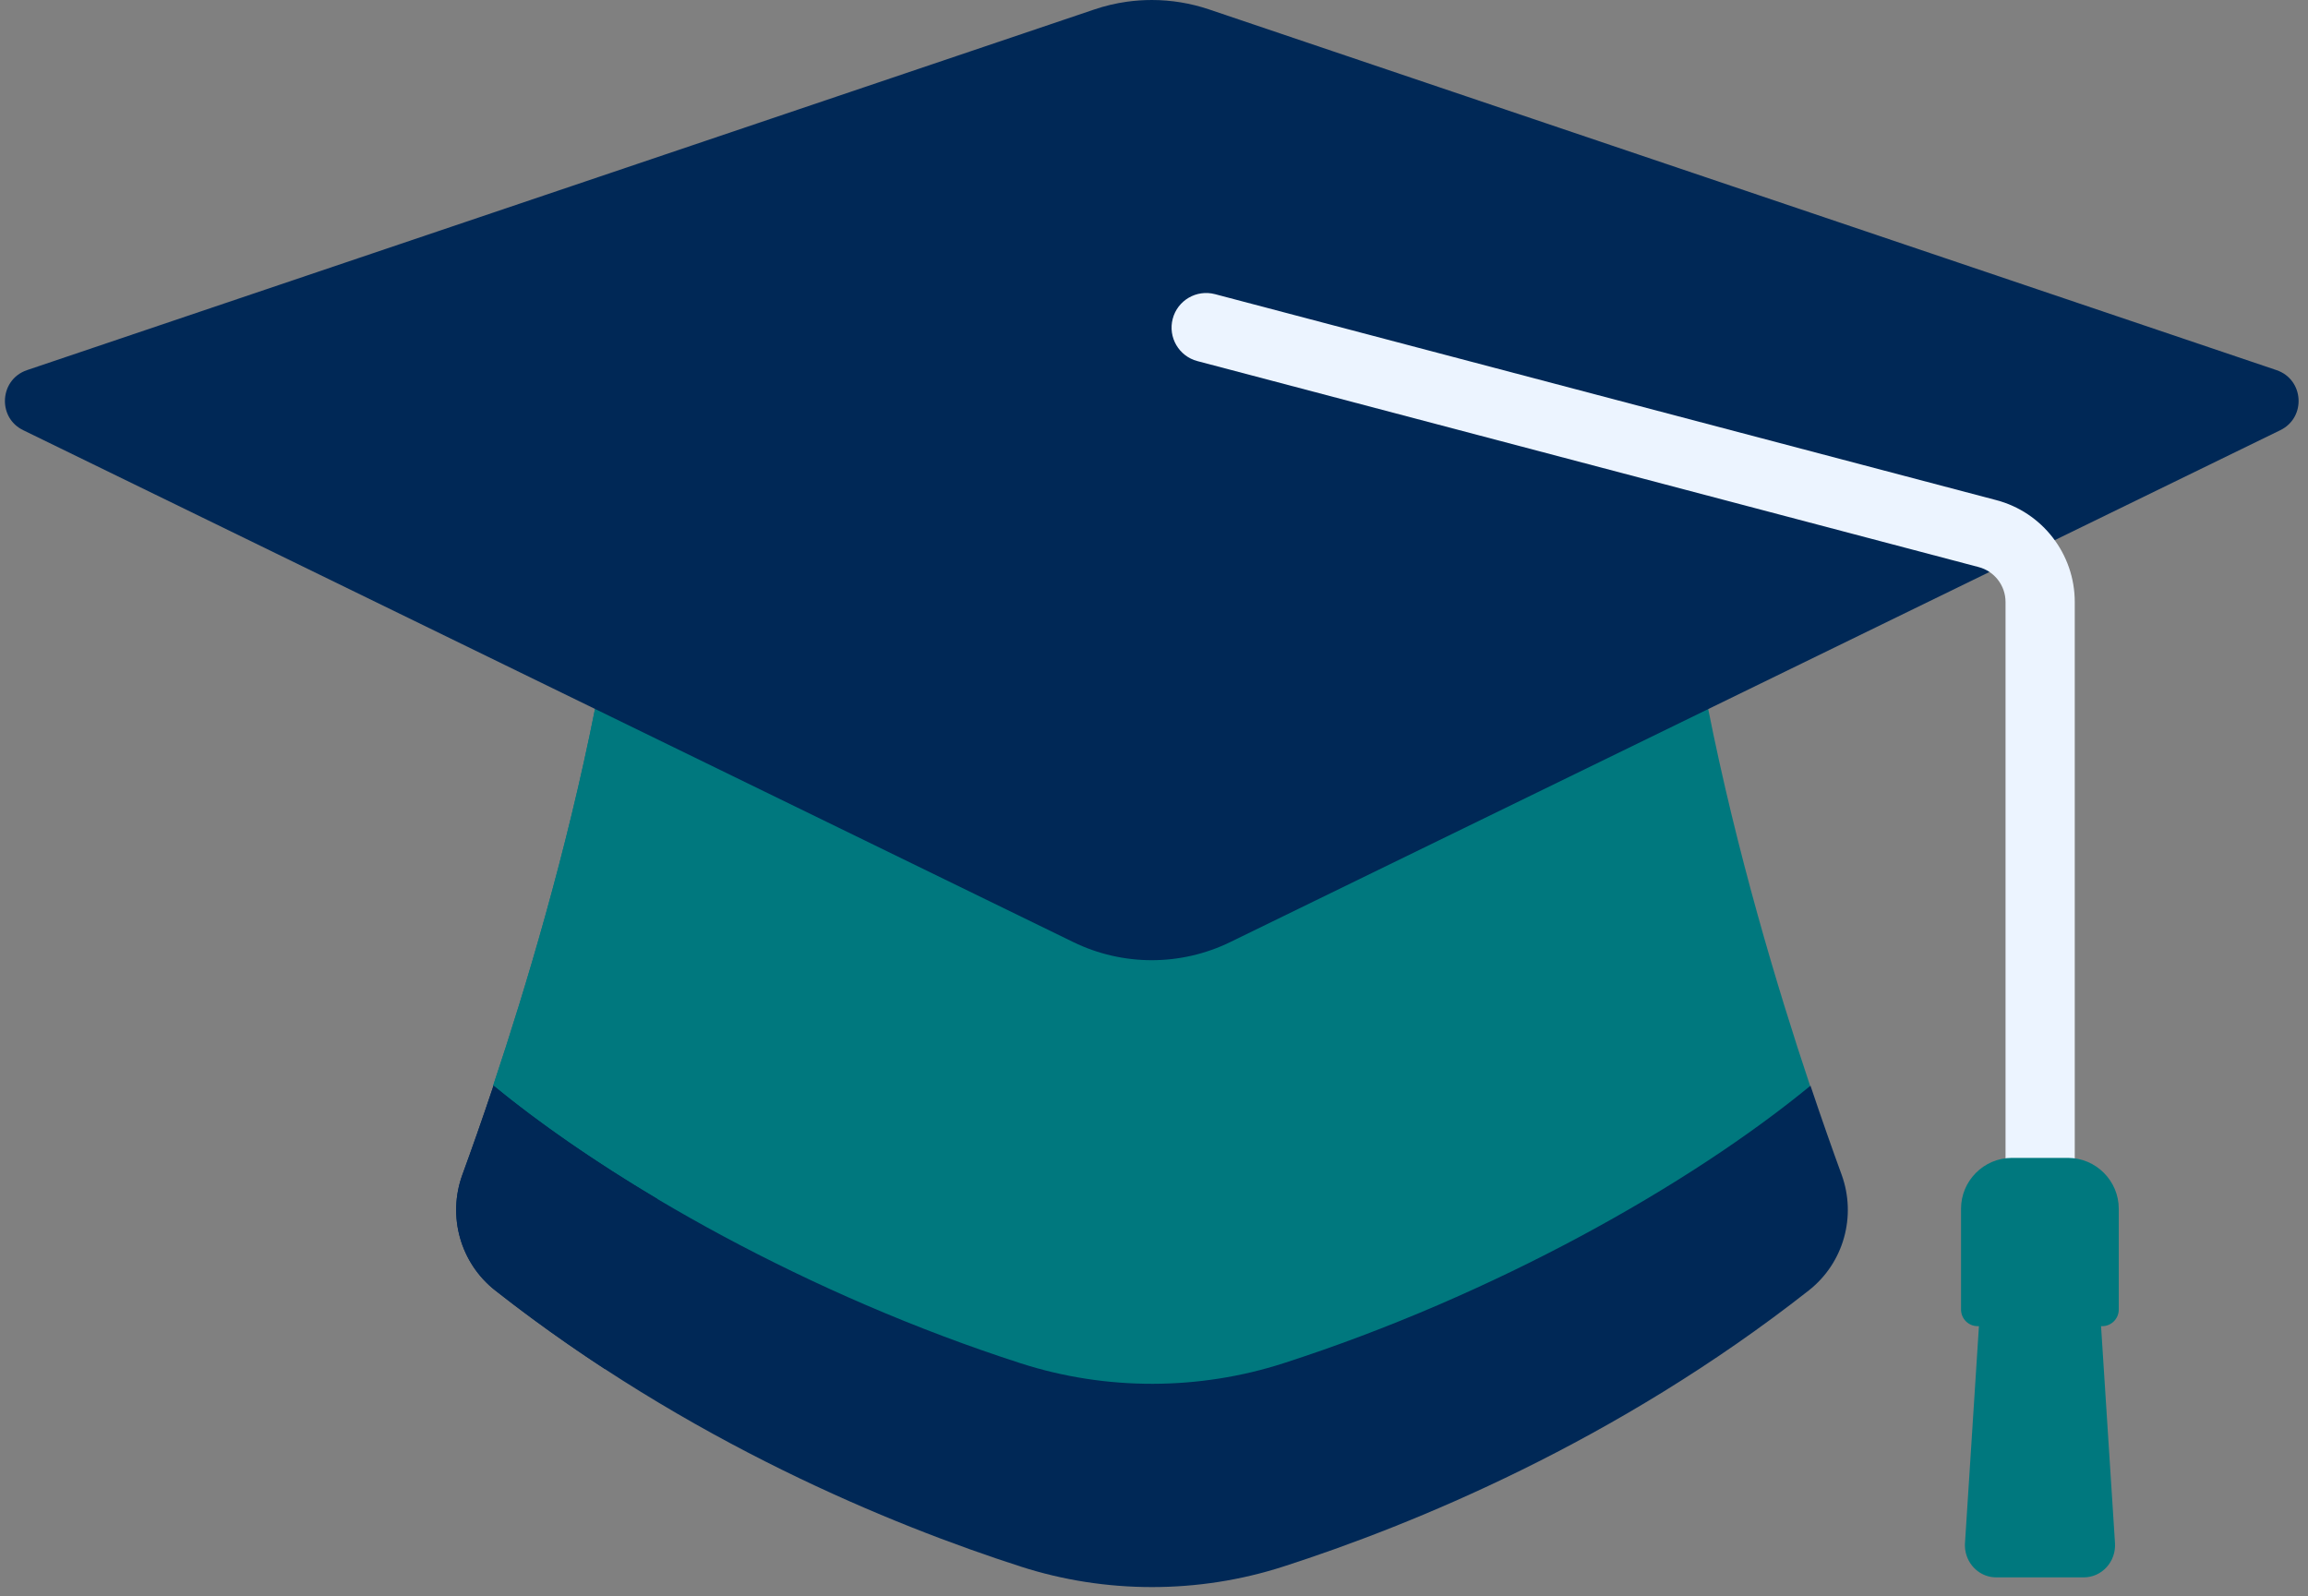
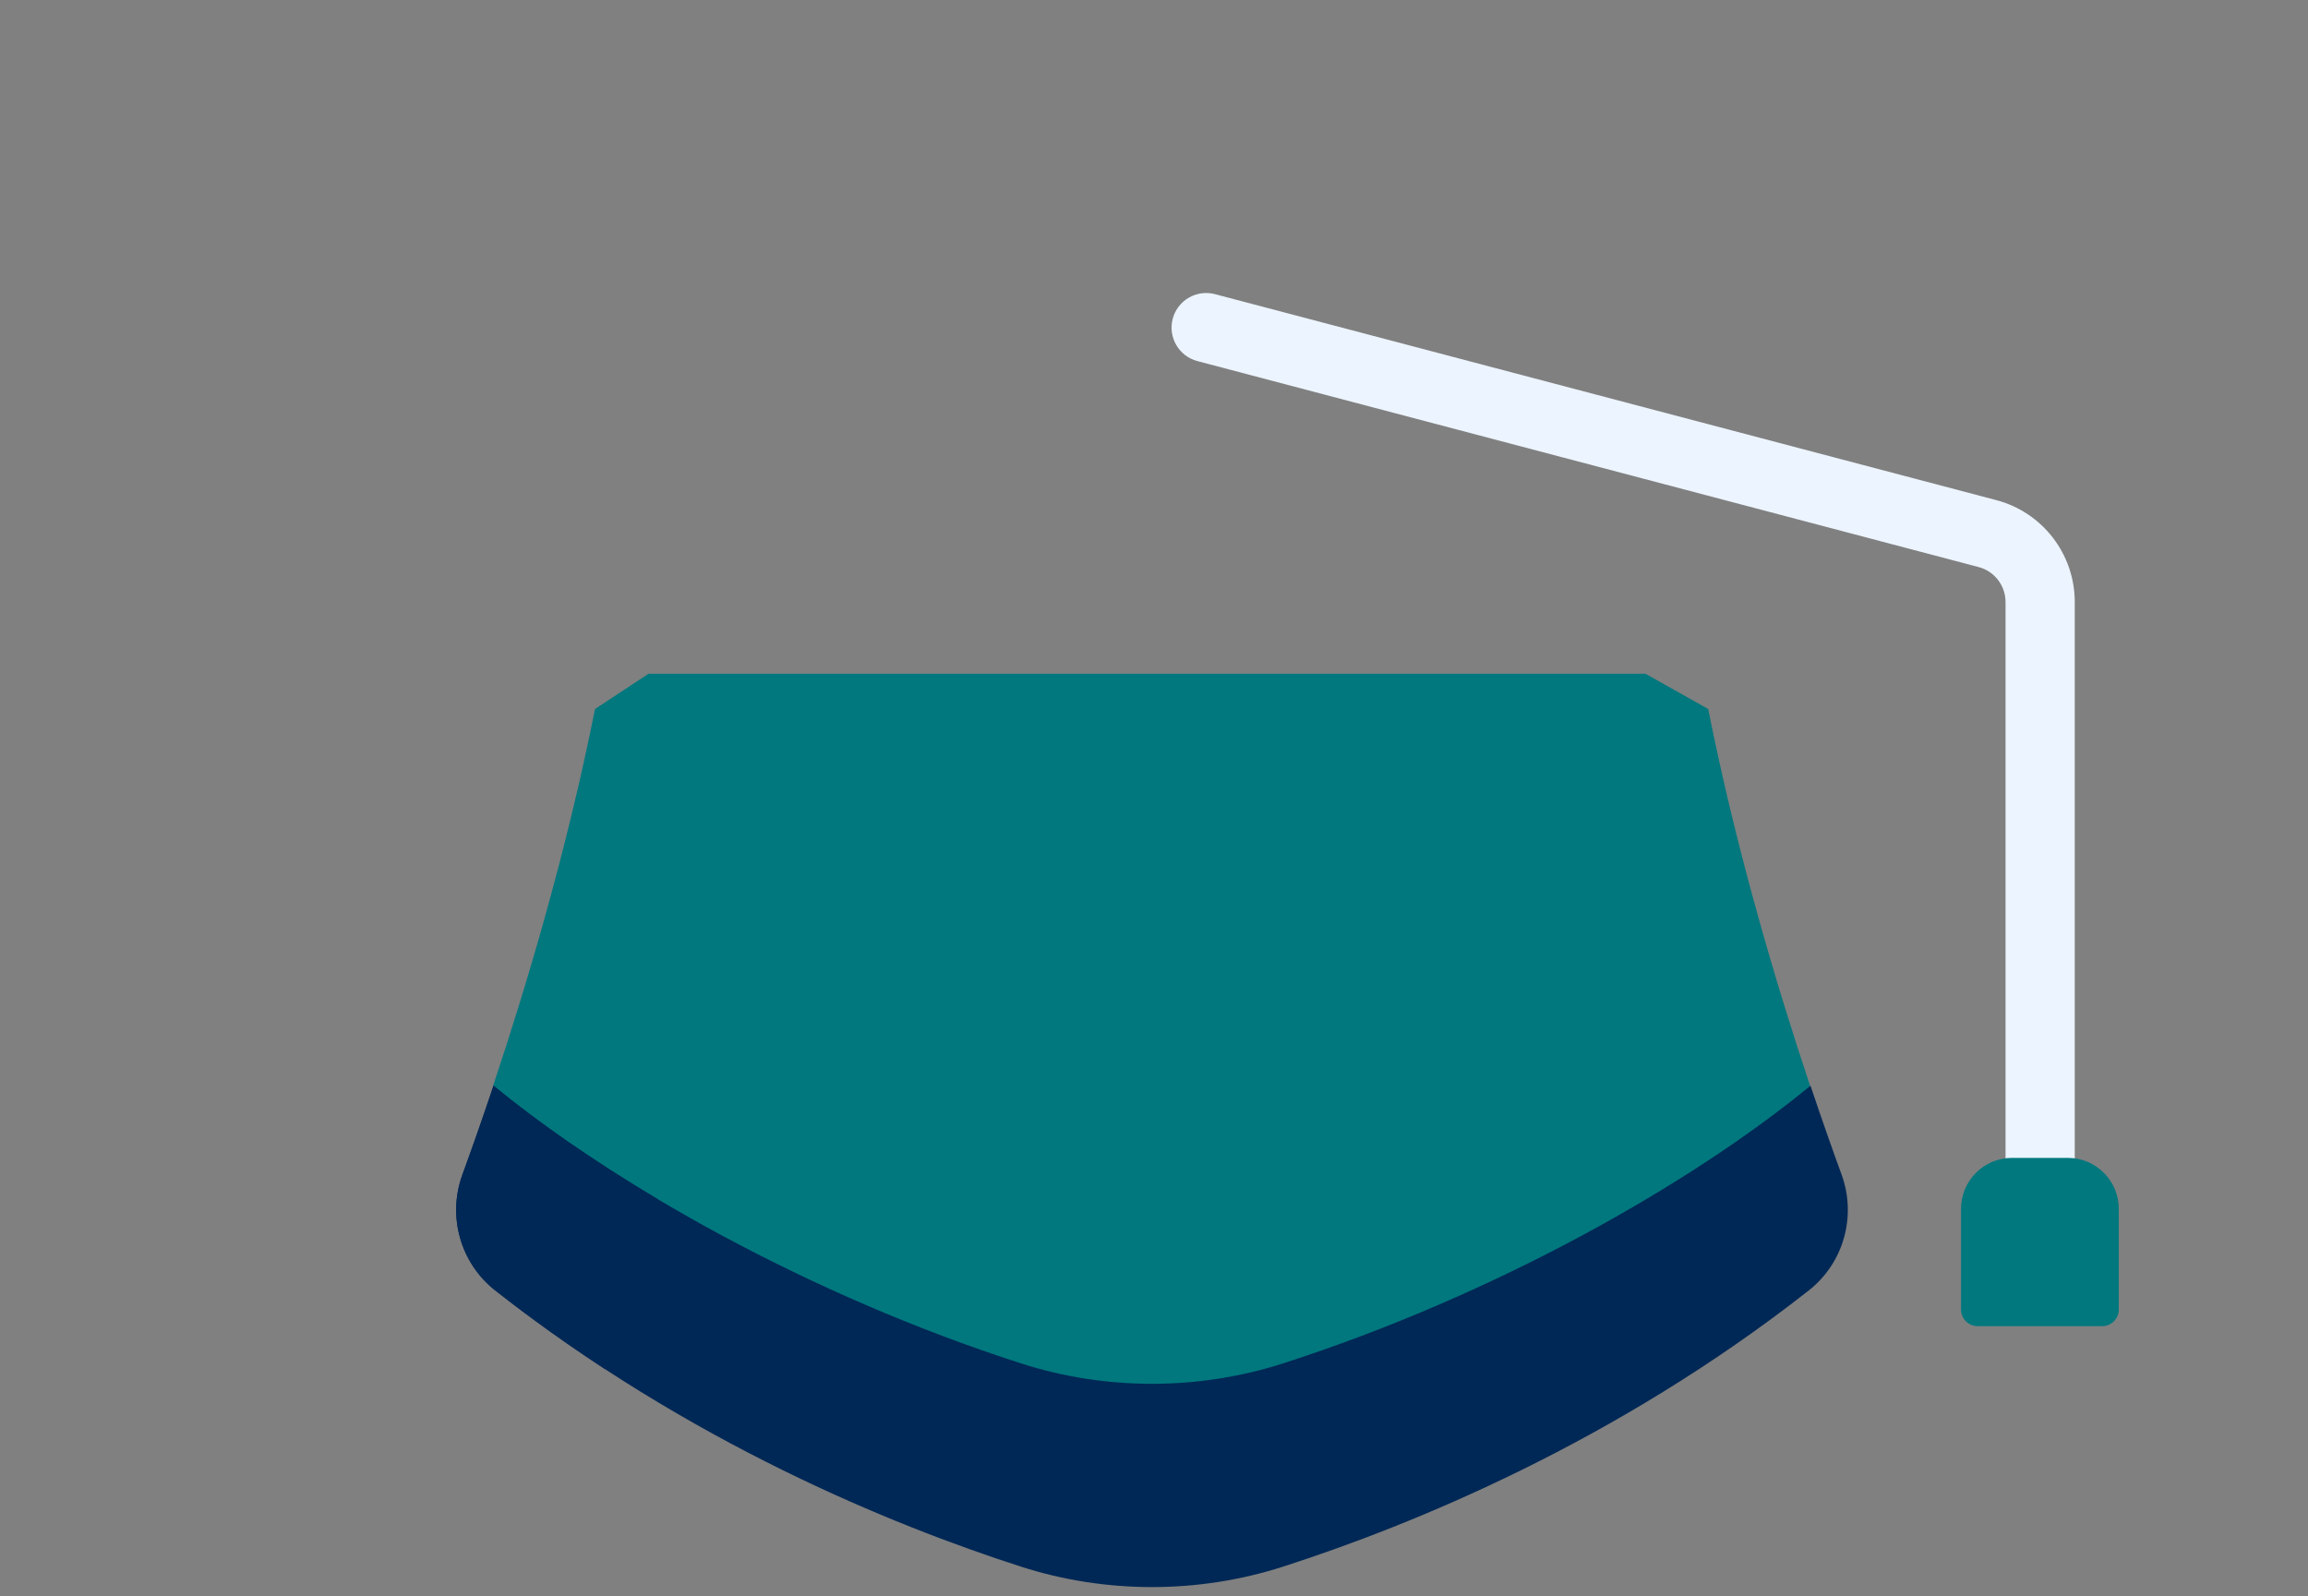
<svg xmlns="http://www.w3.org/2000/svg" width="120" height="83" viewBox="0 0 120 83" fill="none">
  <rect x="0" y="0" width="120" height="83" fill="#808080" stroke="none" />
  <path d="M25.638 56.459L26.763 58.782C26.763 58.782 44.599 73.265 59.876 73.265C75.153 73.265 93.069 58.782 93.069 58.782L94.112 56.459H94.112C92.398 51.334 90.292 44.299 88.815 36.868L85.55 35.033H33.721L30.936 36.868C29.458 44.298 27.352 51.334 25.638 56.459H25.638Z" fill="#00787E" />
-   <path d="M40.786 35.821L41.983 35.033H33.721L30.936 36.868C29.458 44.298 27.352 51.334 25.638 56.459H25.638L26.763 58.782C26.763 58.782 29.508 61.011 33.766 63.719C36.261 55.383 38.806 45.781 40.786 35.821Z" fill="#00787E" />
-   <path fill-rule="evenodd" clip-rule="evenodd" d="M68.282 46.883L63.962 48.989L63.962 48.989C61.388 50.244 58.379 50.244 55.805 48.989L1.207 22.37C0.565 22.058 0.255 21.453 0.256 20.85C0.257 20.174 0.649 19.502 1.406 19.246L56.904 0.49C57.453 0.304 58.015 0.171 58.583 0.091C59.016 0.03 59.453 -0 59.889 1.94277e-06C60.894 0.001 61.899 0.164 62.864 0.49L118.361 19.246C119.794 19.73 119.92 21.707 118.56 22.37L68.282 46.883Z" fill="#002856" />
  <path d="M106.074 66.385C105.08 66.385 104.274 65.579 104.274 64.586V31.303C104.274 30.449 103.697 29.701 102.87 29.486L62.254 18.776C61.293 18.523 60.72 17.538 60.973 16.577C61.226 15.616 62.21 15.042 63.172 15.296L103.784 26.004C106.19 26.633 107.873 28.812 107.873 31.303V64.585C107.873 65.579 107.067 66.385 106.074 66.385Z" fill="#ECF4FF" />
-   <path fill-rule="evenodd" clip-rule="evenodd" d="M107.016 68.585H109.216L109.965 80.239C110.027 81.205 109.283 82.023 108.342 82.023H103.789C102.966 82.023 102.293 81.397 102.179 80.593C102.176 80.569 102.173 80.545 102.17 80.521C102.166 80.473 102.163 80.424 102.162 80.374C102.162 80.358 102.162 80.342 102.162 80.326C102.163 80.297 102.164 80.268 102.166 80.239L102.915 68.585H107.016Z" fill="#00787E" />
  <path fill-rule="evenodd" clip-rule="evenodd" d="M101.96 62.852C101.96 61.399 103.149 60.21 104.602 60.21H104.602H107.519H107.519C107.523 60.21 107.527 60.21 107.53 60.21C108.978 60.216 110.161 61.403 110.161 62.852V68.097C110.161 68.574 109.774 68.961 109.297 68.961H107.46C107.461 68.961 107.462 68.961 107.463 68.961L102.824 68.961C102.347 68.961 101.96 68.574 101.96 68.097M101.96 62.852V68.097V62.852Z" fill="#00787E" />
  <path d="M94.133 56.456C87.879 61.597 77.708 67.351 66.721 70.892C62.365 72.295 57.538 72.331 53.072 70.892C42.109 67.359 31.942 61.618 25.659 56.456C25.058 58.253 24.505 59.815 24.044 61.076C23.252 63.242 23.934 65.677 25.747 67.102C35.792 74.997 46.395 79.311 53.072 81.462C55.277 82.173 57.58 82.528 59.896 82.528C62.213 82.528 64.515 82.173 66.72 81.462C73.397 79.311 84 74.997 94.045 67.102C95.858 65.677 96.54 63.242 95.749 61.076C95.288 59.815 94.735 58.252 94.133 56.456Z" fill="#002856" />
  <path d="M34.192 62.354C30.911 60.404 28.013 58.39 25.659 56.456C25.058 58.253 24.505 59.815 24.044 61.076C23.252 63.242 23.934 65.677 25.747 67.102C27.642 68.591 29.556 69.952 31.461 71.196C32.349 68.446 33.269 65.483 34.192 62.354Z" fill="#002856" />
</svg>